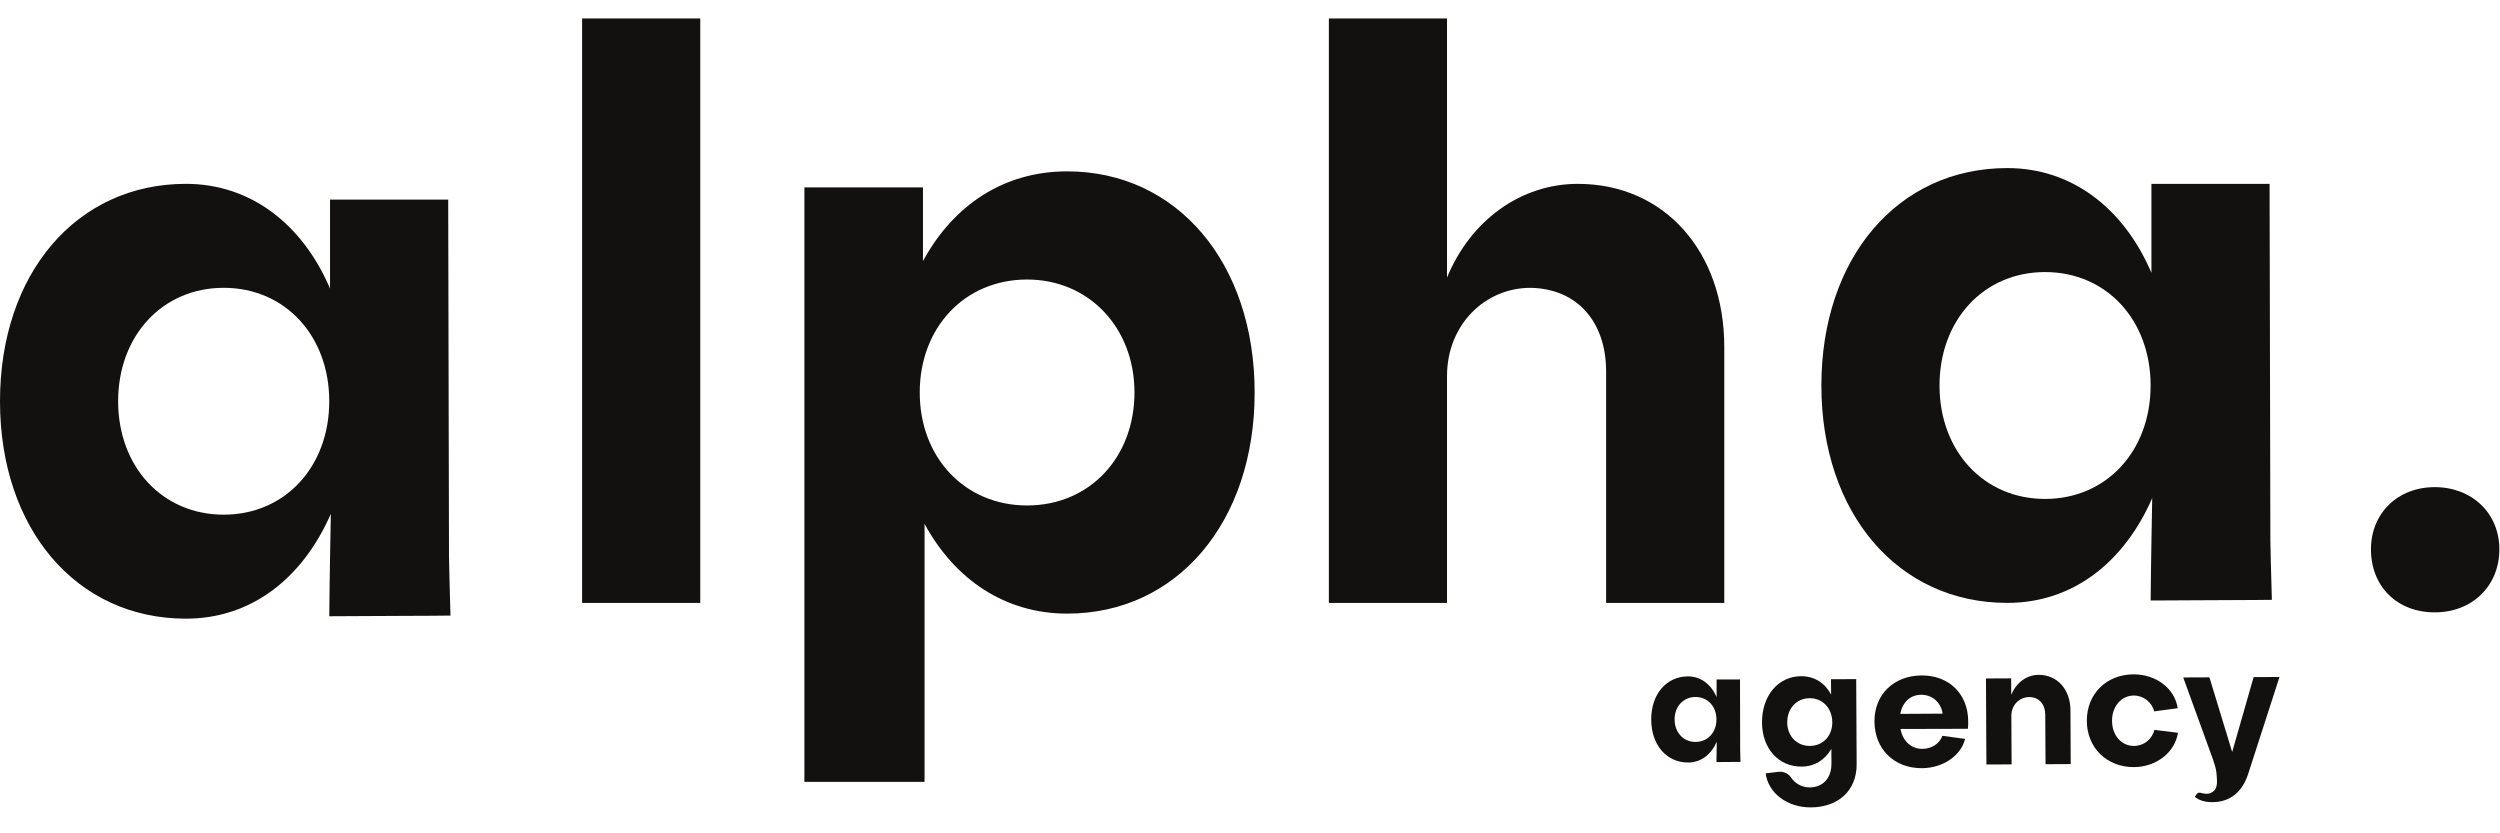
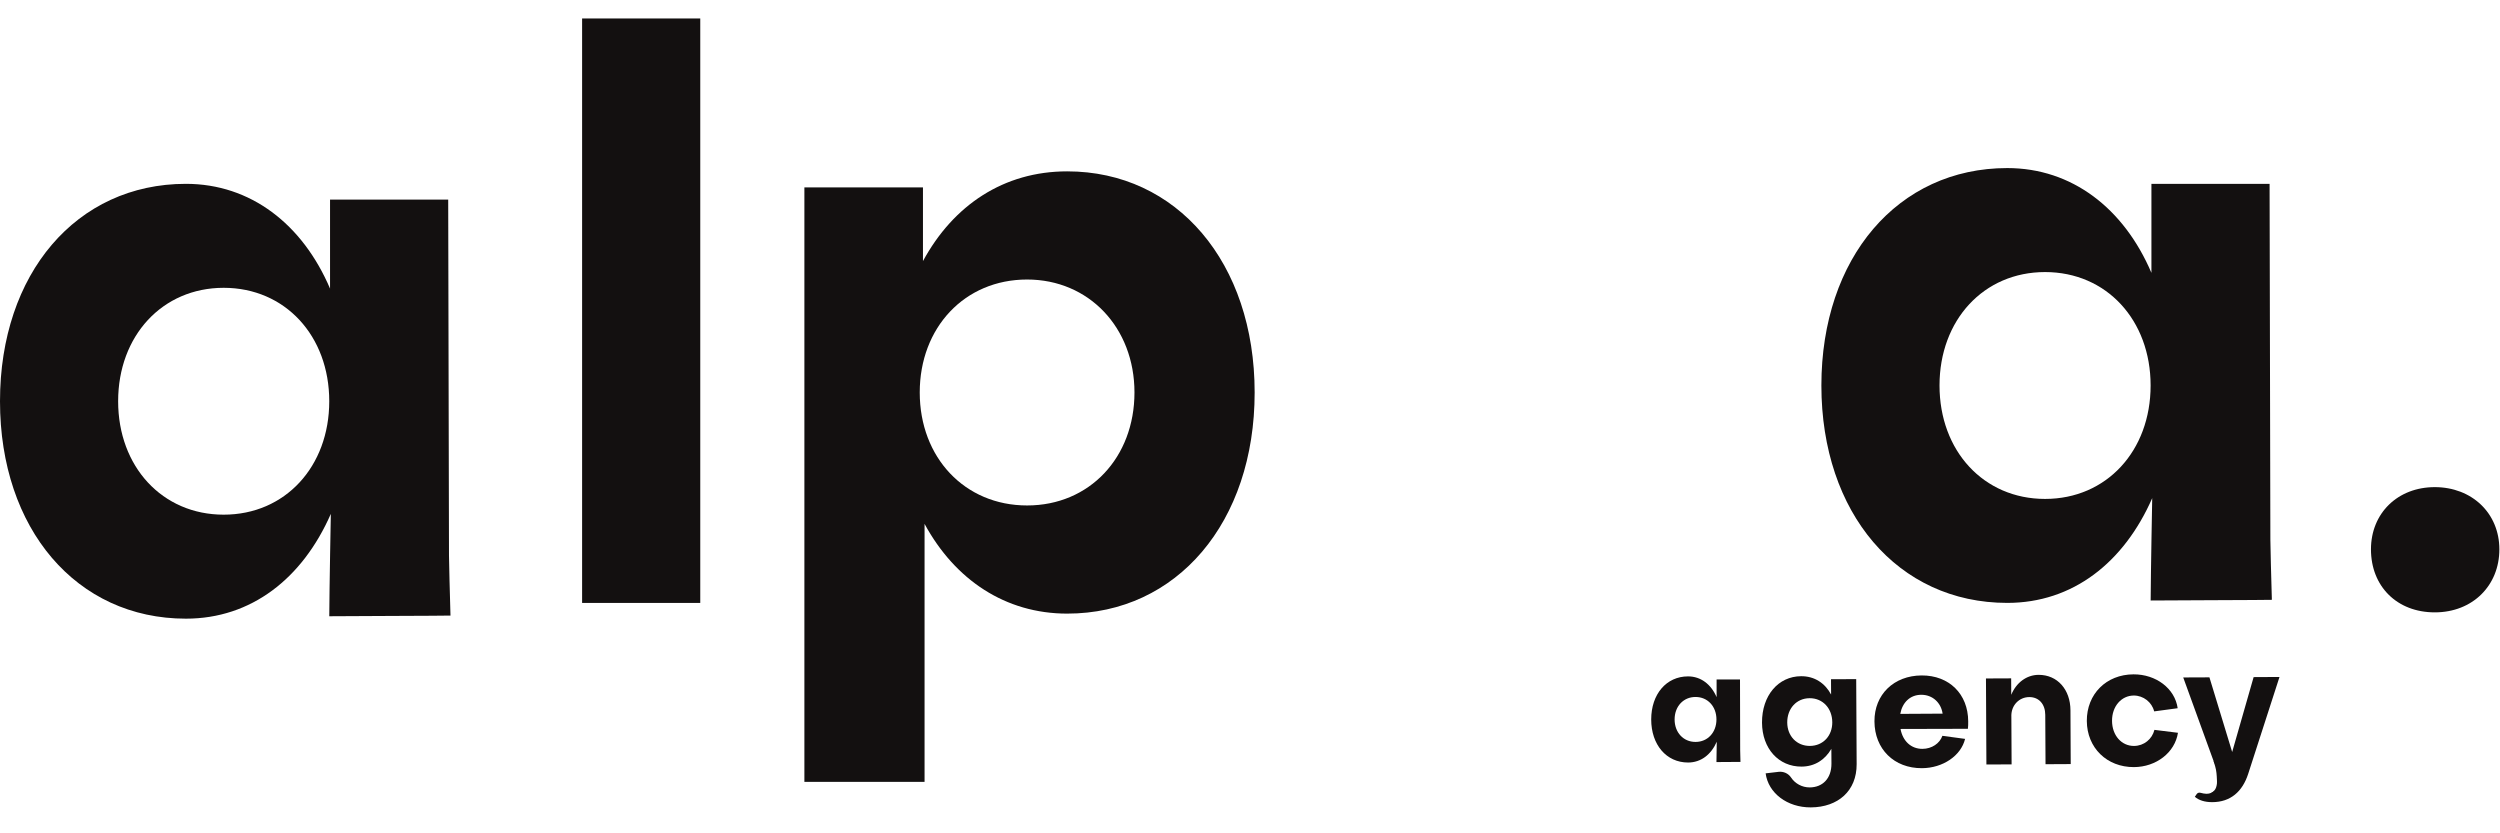
<svg xmlns="http://www.w3.org/2000/svg" width="114" height="38" viewBox="0 0 114 38" fill="none">
  <g clip-path="url(#clip0_4044_1225)">
    <path d="M15.014 28.101C15.105 28.094 20.502 28.081 20.542 28.07C20.514 27.264 20.474 25.451 20.474 25.337L20.438 9.101H15.05V13.16C13.793 10.215 11.422 8.383 8.477 8.383C3.484 8.383 0 12.478 0 18.297C0 24.116 3.484 28.211 8.477 28.211C11.458 28.211 13.793 26.379 15.086 23.433C15.086 23.433 15.021 26.821 15.015 28.101H15.014ZM10.2 23.469C7.399 23.469 5.387 21.278 5.387 18.297C5.387 15.316 7.399 13.124 10.2 13.124C13.002 13.124 15.014 15.316 15.014 18.297C15.014 21.278 13.002 23.469 10.2 23.469Z" fill="#131010" />
    <path d="M31.932 27.493H26.544V0.841H31.932V27.493Z" fill="#131010" />
-     <path d="M78.627 27.493H73.239V16.933C73.239 14.706 71.946 13.161 69.791 13.125C67.708 13.125 65.984 14.813 65.984 17.148V27.493H60.596V0.841H65.984V12.658C67.061 10.036 69.36 8.384 71.946 8.384C75.933 8.384 78.627 11.509 78.627 15.819V27.493Z" fill="#131010" />
    <path d="M108.116 25.05C108.116 23.398 109.338 22.213 111.026 22.213C112.714 22.213 113.971 23.398 113.971 25.05C113.971 26.703 112.75 27.924 111.026 27.924C109.302 27.924 108.116 26.739 108.116 25.05Z" fill="#131010" />
    <path d="M98.069 27.383C98.16 27.376 103.557 27.363 103.597 27.352C103.569 26.545 103.529 24.733 103.529 24.619L103.493 8.383H98.105V12.442C96.848 9.496 94.477 7.664 91.532 7.664C86.539 7.664 83.055 11.759 83.055 17.578C83.055 23.397 86.539 27.492 91.532 27.492C94.513 27.492 96.848 25.66 98.141 22.715C98.141 22.715 98.076 26.103 98.07 27.383H98.069ZM93.255 22.751C90.453 22.751 88.442 20.56 88.442 17.578C88.442 14.597 90.453 12.406 93.255 12.406C96.057 12.406 98.068 14.597 98.068 17.578C98.068 20.56 96.057 22.751 93.255 22.751Z" fill="#131010" />
    <path d="M36.68 35.652V8.545H42.087V11.906C43.475 9.349 45.777 7.814 48.663 7.814C53.668 7.814 57.212 11.979 57.212 17.897C57.212 23.816 53.668 27.981 48.663 27.981C45.85 27.981 43.548 26.446 42.16 23.889V35.652H36.68H36.68ZM46.836 12.746C43.986 12.746 41.94 14.938 41.94 17.897C41.94 20.857 43.986 23.049 46.836 23.049C49.686 23.049 51.732 20.857 51.732 17.897C51.732 14.938 49.65 12.746 46.836 12.746Z" fill="#131010" />
    <path d="M80.514 35.265L81.1 35.196C81.325 35.169 81.549 35.267 81.673 35.456C81.855 35.731 82.175 35.908 82.524 35.906C83.106 35.903 83.518 35.502 83.514 34.82L83.51 34.146C83.222 34.645 82.756 34.954 82.15 34.957C81.109 34.962 80.353 34.139 80.348 32.951C80.341 31.718 81.088 30.84 82.13 30.835C82.743 30.832 83.22 31.151 83.498 31.671L83.494 30.973L84.643 30.968L84.663 34.845C84.67 36.063 83.815 36.81 82.574 36.817C81.501 36.823 80.632 36.167 80.513 35.264L80.514 35.265ZM82.519 31.838C81.921 31.84 81.495 32.31 81.498 32.946C81.501 33.567 81.933 34.017 82.531 34.014C83.129 34.011 83.555 33.557 83.552 32.936C83.549 32.3 83.117 31.835 82.519 31.838Z" fill="#131010" />
    <path d="M89.608 33.694C89.421 34.461 88.596 35.025 87.639 35.029C86.374 35.036 85.481 34.16 85.475 32.895C85.468 31.67 86.36 30.807 87.625 30.8C88.882 30.794 89.744 31.648 89.75 32.889C89.75 32.989 89.751 33.15 89.736 33.233L86.664 33.241C86.766 33.792 87.144 34.151 87.664 34.148C88.093 34.146 88.452 33.899 88.573 33.553L89.608 33.693V33.694ZM88.583 32.542C88.512 32.045 88.127 31.679 87.605 31.682C87.1 31.685 86.749 32.031 86.652 32.553L88.583 32.542Z" fill="#131010" />
    <path d="M91.718 32.649L91.729 34.856L90.58 34.861L90.56 30.938L91.709 30.933L91.713 31.683C91.94 31.13 92.413 30.776 92.957 30.773C93.823 30.769 94.409 31.448 94.413 32.39L94.425 34.842L93.276 34.848L93.264 32.595C93.262 32.12 92.984 31.784 92.532 31.787C92.08 31.79 91.714 32.151 91.717 32.649H91.718Z" fill="#131010" />
    <path d="M98.23 32.44C98.128 32.019 97.736 31.714 97.299 31.716C96.739 31.719 96.305 32.204 96.309 32.871C96.312 33.537 96.744 34.018 97.311 34.015C97.763 34.013 98.137 33.705 98.242 33.282L99.315 33.415C99.174 34.32 98.319 34.975 97.308 34.98C96.075 34.986 95.166 34.102 95.159 32.876C95.153 31.649 96.046 30.756 97.286 30.75C98.313 30.745 99.174 31.392 99.302 32.295L98.23 32.439V32.44Z" fill="#131010" />
    <path d="M102.765 30.877L101.787 34.291L100.75 30.887L99.555 30.892L100.977 34.808L101.651 34.805C101.38 35.649 101.121 36.194 100.609 36.197C100.543 36.197 100.425 36.175 100.334 36.15C100.272 36.134 100.207 36.156 100.171 36.208L100.084 36.333C100.264 36.489 100.529 36.58 100.886 36.578C101.706 36.574 102.255 36.104 102.519 35.283L103.945 30.87L102.765 30.876V30.877Z" fill="#131010" />
    <path d="M100.812 36.164C100.939 36.099 101.021 36.02 101.058 35.894C101.074 35.84 101.087 35.786 101.092 35.731C101.097 35.676 101.095 35.621 101.092 35.565C101.084 35.357 101.072 35.147 101.012 34.947C100.99 34.872 100.965 34.784 100.941 34.71C101.092 34.699 101.271 34.702 101.423 34.691C101.48 34.687 101.536 34.683 101.592 34.695C101.647 34.706 101.702 34.734 101.732 34.782C101.758 34.824 101.764 34.876 101.768 34.925C101.776 35.014 101.785 35.102 101.78 35.19C101.772 35.328 101.732 35.462 101.663 35.581C101.566 35.748 101.419 35.878 101.302 36.03C101.264 36.078 101.229 36.13 101.179 36.166C101.088 36.233 100.966 36.233 100.853 36.232C100.842 36.232 100.829 36.23 100.824 36.22C100.82 36.21 100.775 36.182 100.81 36.164L100.812 36.164Z" fill="#131010" />
    <path d="M78.27 34.75C78.288 34.749 79.358 34.746 79.365 34.743C79.36 34.583 79.352 34.225 79.352 34.202L79.344 30.985H78.277V31.79C78.028 31.206 77.558 30.843 76.975 30.843C75.986 30.843 75.295 31.654 75.295 32.807C75.295 33.96 75.986 34.771 76.975 34.771C77.565 34.771 78.028 34.408 78.284 33.824C78.284 33.824 78.271 34.495 78.27 34.749V34.75ZM77.316 33.832C76.76 33.832 76.362 33.398 76.362 32.807C76.362 32.215 76.76 31.782 77.316 31.782C77.871 31.782 78.27 32.215 78.27 32.807C78.27 33.398 77.871 33.832 77.316 33.832Z" fill="#131010" />
  </g>
  <defs>
    <clipPath id="clip0_4044_1225">
      <rect width="114" height="36.319" fill="white" transform="translate(0 0.841)" />
    </clipPath>
  </defs>
</svg>